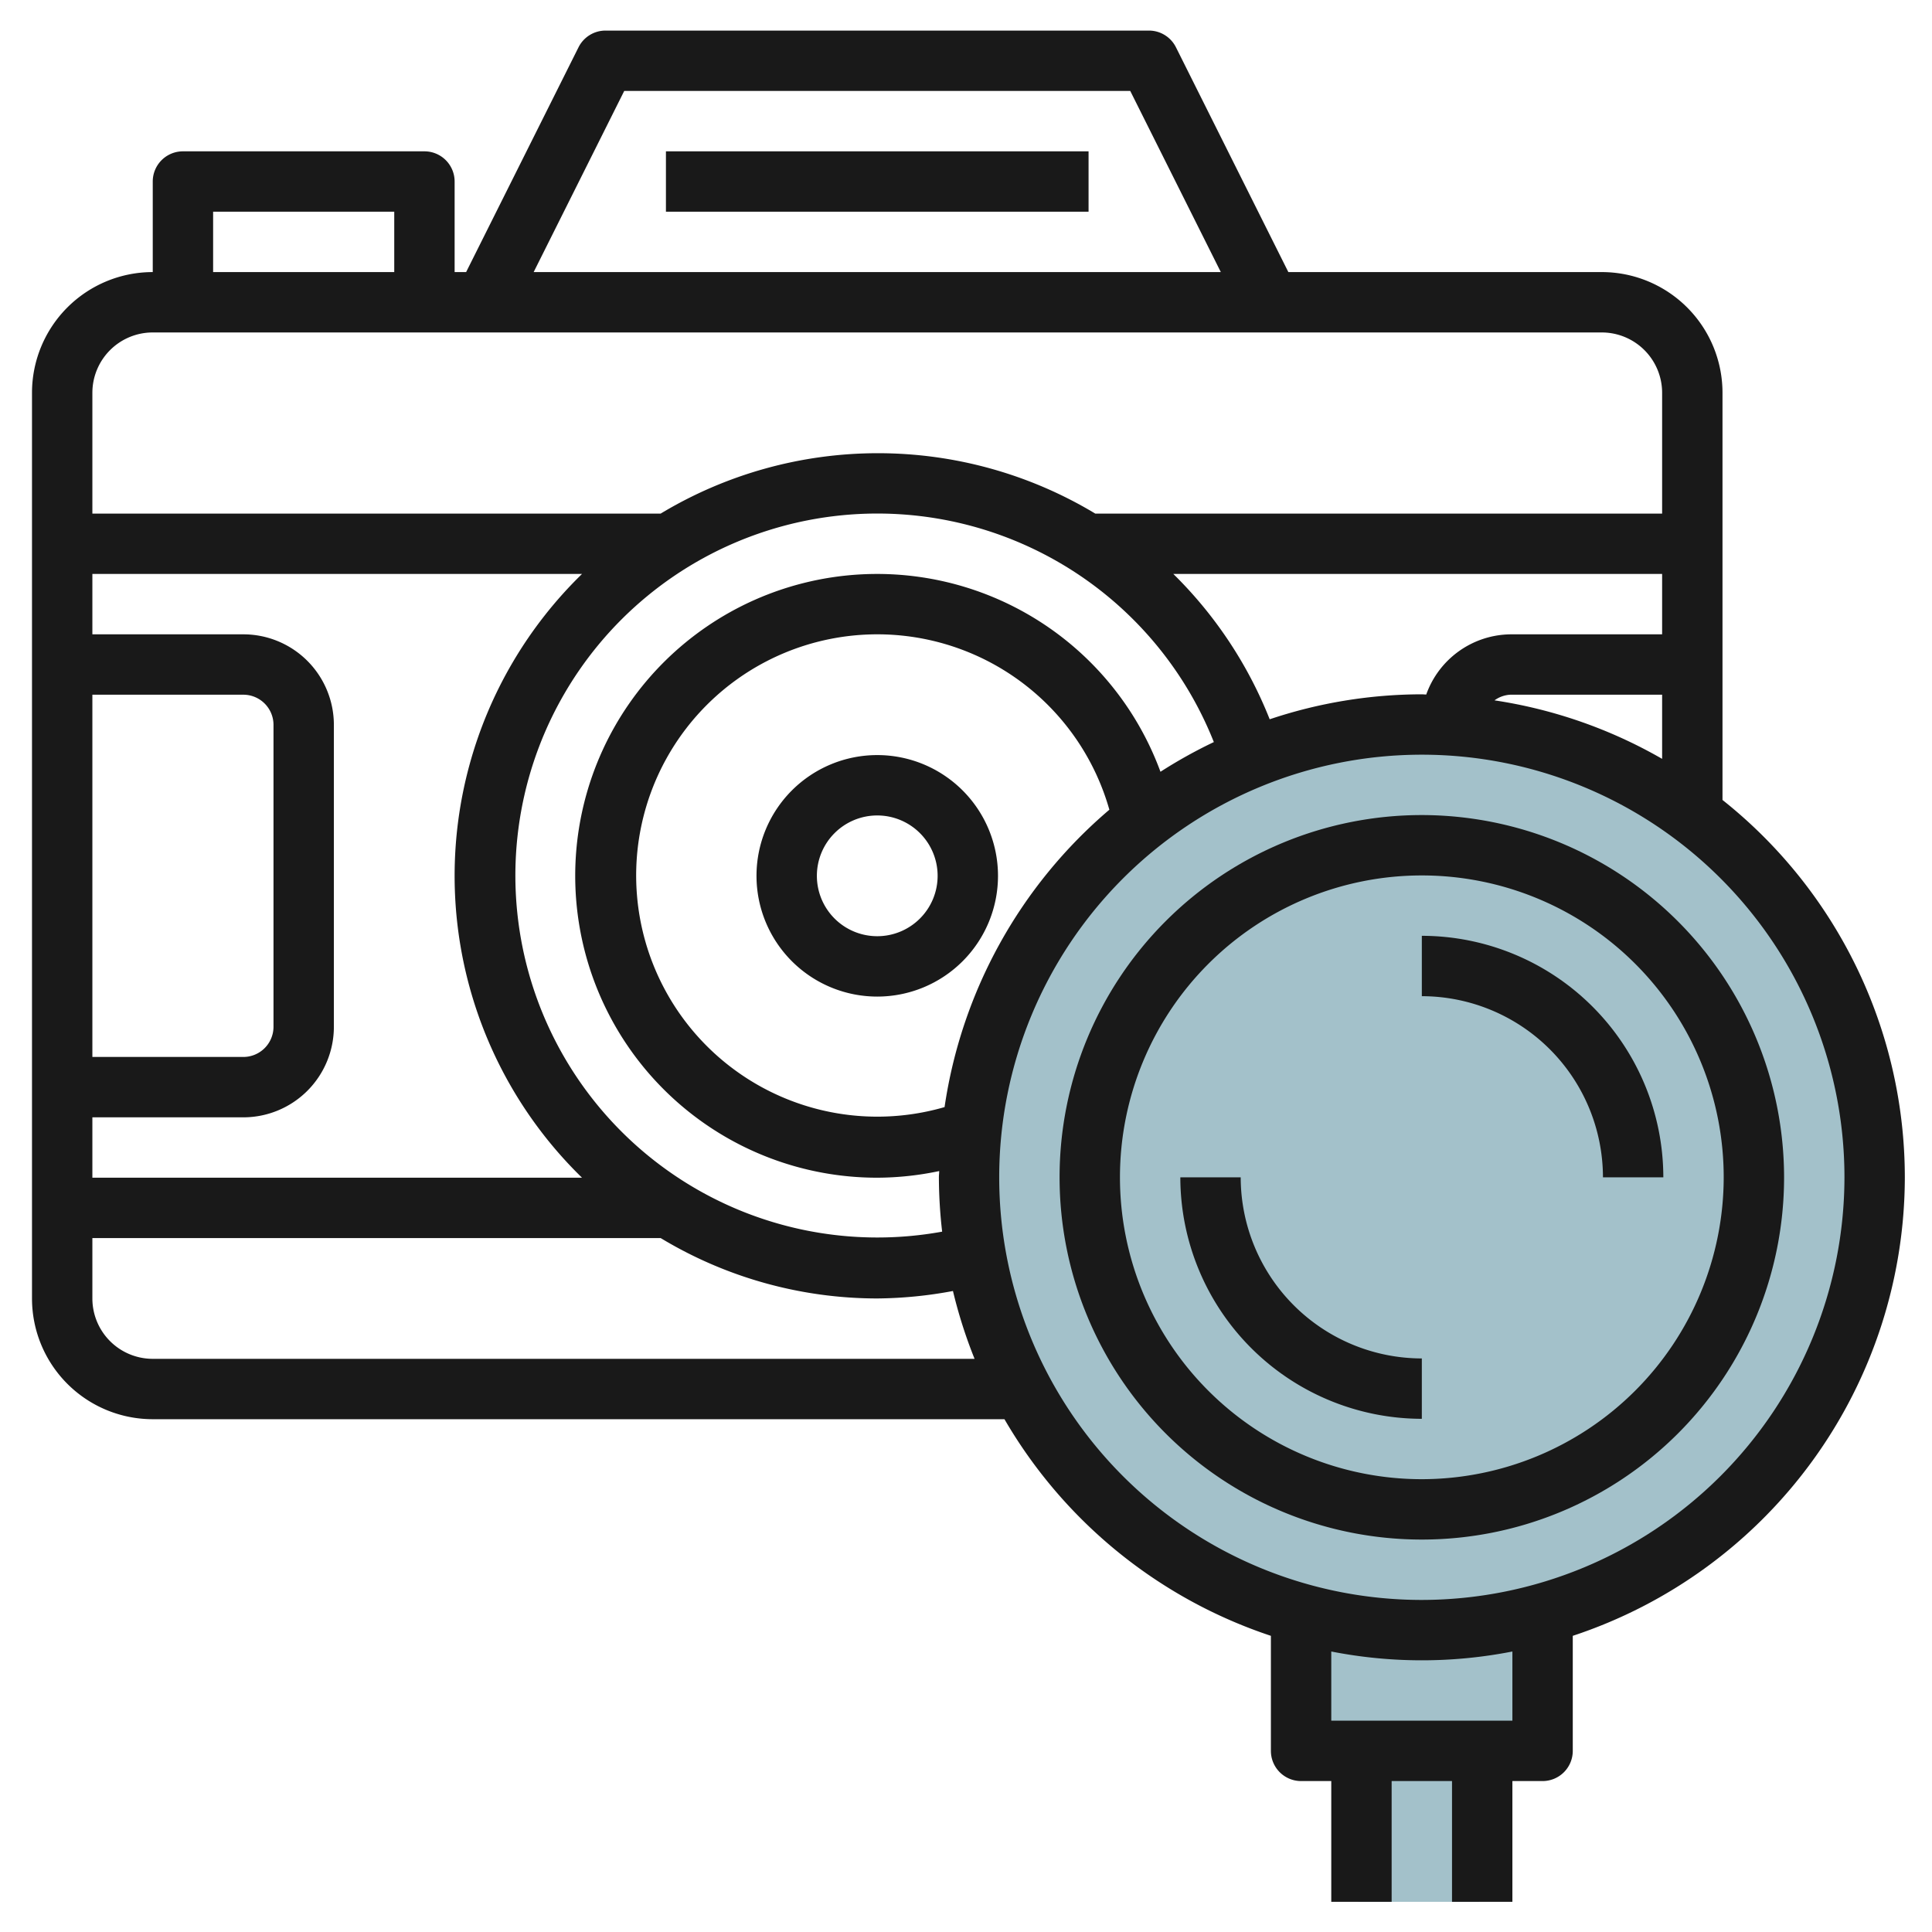
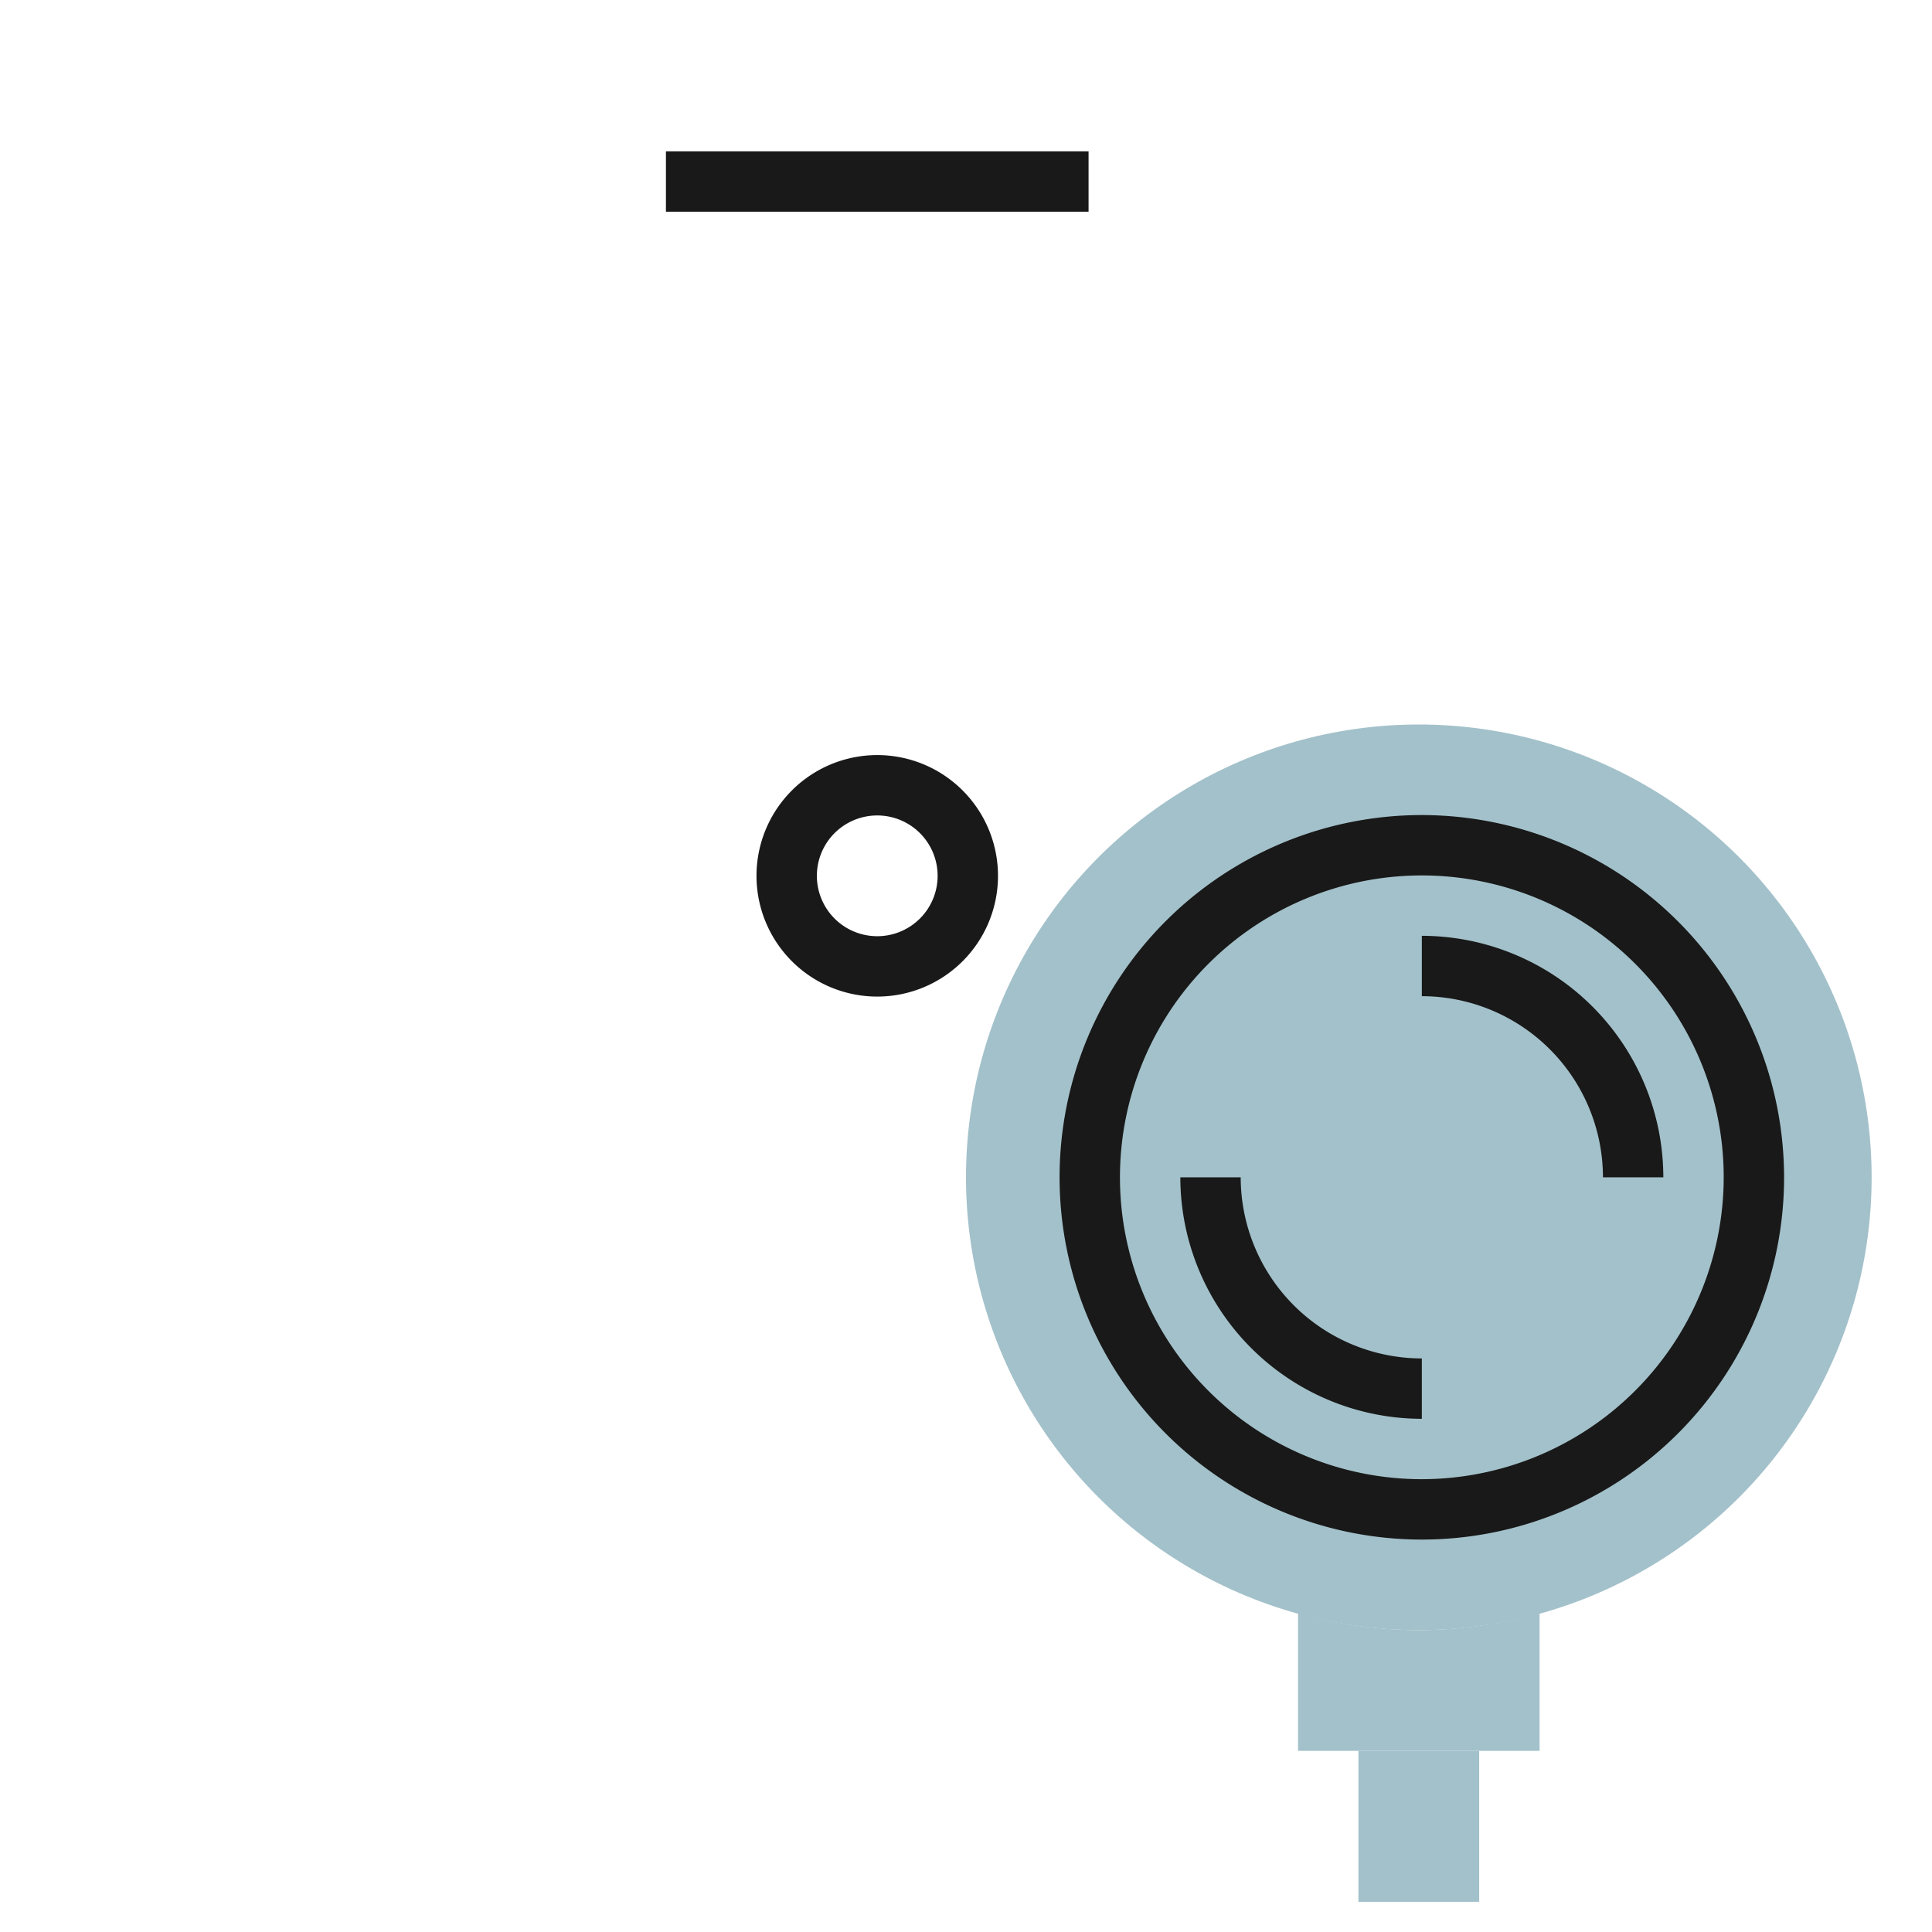
<svg xmlns="http://www.w3.org/2000/svg" height="512" viewBox="0 0 64 64" width="512">
  <g id="Layer_6" data-name="Layer 6">
    <circle cx="47" cy="39" fill="#a3c1ca" r="15" />
    <path d="m47 54a14.958 14.958 0 0 1 -4-.556v4.556h8v-4.556a14.958 14.958 0 0 1 -4 .556z" fill="#a3c1ca" />
-     <path d="m45 58h4v5h-4z" fill="#a3c1ca" />
+     <path d="m45 58h4v5h-4" fill="#a3c1ca" />
    <g fill="#191919">
      <path d="m29.06 25.013a4 4 0 1 0 4 4 4 4 0 0 0 -4-4zm0 6a2 2 0 1 1 2-2 2 2 0 0 1 -2 2z" />
      <path d="m22.06 5.013h14v2h-14z" />
-       <path d="m63.1 39a15.971 15.971 0 0 0 -6.04-12.5v-13.487a4 4 0 0 0 -4-4h-10.382l-3.724-7.448a1 1 0 0 0 -.894-.552h-18a1 1 0 0 0 -.895.552l-3.724 7.448h-.381v-3a1 1 0 0 0 -1-1h-8a1 1 0 0 0 -1 1v3a4 4 0 0 0 -4 4v30a4 4 0 0 0 4 4h28.214a16.066 16.066 0 0 0 8.826 7.176v3.811a1 1 0 0 0 1 1h1v4h2v-4h2v4h2v-4h1a1 1 0 0 0 1-1v-3.811a16.022 16.022 0 0 0 11-15.189zm-13.592-15.8a.975.975 0 0 1 .552-.188h5v2.126a15.871 15.871 0 0 0 -5.552-1.938zm-18.218 13.474a7.989 7.989 0 1 1 5.459-9.851 15.977 15.977 0 0 0 -5.459 9.851zm7.152-11.108a10 10 0 1 0 -9.382 13.447 10.056 10.056 0 0 0 2.052-.22c0 .07-.01.137-.01.207a15.979 15.979 0 0 0 .108 1.8 11.991 11.991 0 1 1 9-16.218 16 16 0 0 0 -1.768.984zm-30.382 11.447a3 3 0 0 0 3-3v-10a3 3 0 0 0 -3-3h-5v-2h16.22a13.958 13.958 0 0 0 0 20h-16.22v-2zm-5-2v-12h5a1 1 0 0 1 1 1v10a1 1 0 0 1 -1 1zm39-11.186a13.956 13.956 0 0 0 -3.192-4.814h16.192v2h-5a3 3 0 0 0 -2.814 1.994c-.049 0-.1-.007-.144-.007a15.908 15.908 0 0 0 -5.042.827zm-21.382-20.814h16.763l3 6h-22.763zm-13.618 4h6v2h-6zm-2 4h48a2 2 0 0 1 2 2v4h-18.779a13.951 13.951 0 0 0 -14.395 0h-18.826v-4a2 2 0 0 1 2-2zm0 34a2 2 0 0 1 -2-2v-2h18.826a13.894 13.894 0 0 0 7.174 2 14.128 14.128 0 0 0 2.508-.247 15.973 15.973 0 0 0 .716 2.247zm45.04 11.987h-6v-2.292a15.557 15.557 0 0 0 6 0zm-3-4a14 14 0 1 1 14-14 14.015 14.015 0 0 1 -14 14z" />
      <path d="m47.1 27a12 12 0 1 0 12 12 12.013 12.013 0 0 0 -12-12zm0 22a10 10 0 1 1 10-10 10.011 10.011 0 0 1 -10 10z" />
      <path d="m47.1 31v2a6.007 6.007 0 0 1 6 6h2a8.009 8.009 0 0 0 -8-8z" />
      <path d="m41.1 39h-2a8.009 8.009 0 0 0 8 8v-2a6.006 6.006 0 0 1 -6-6z" />
    </g>
  </g>
</svg>